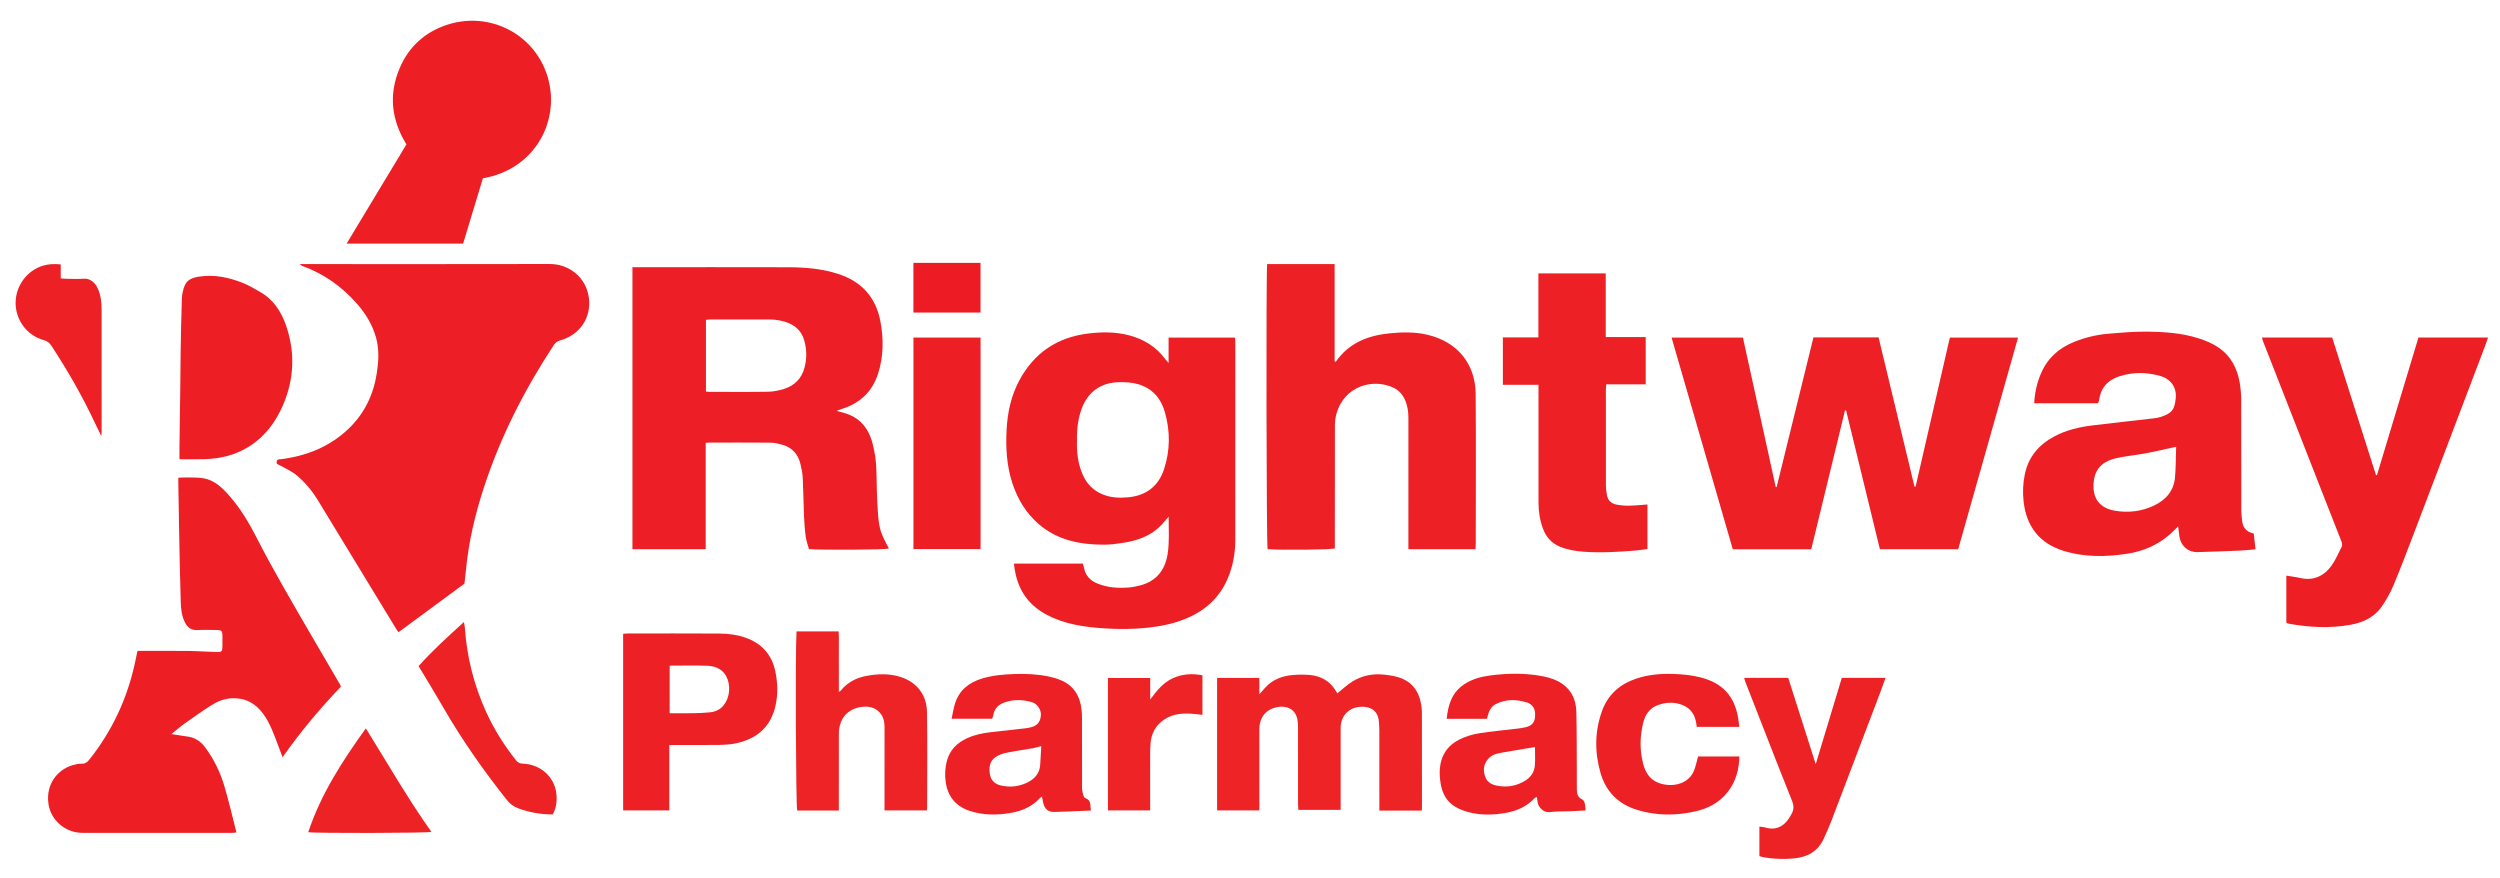
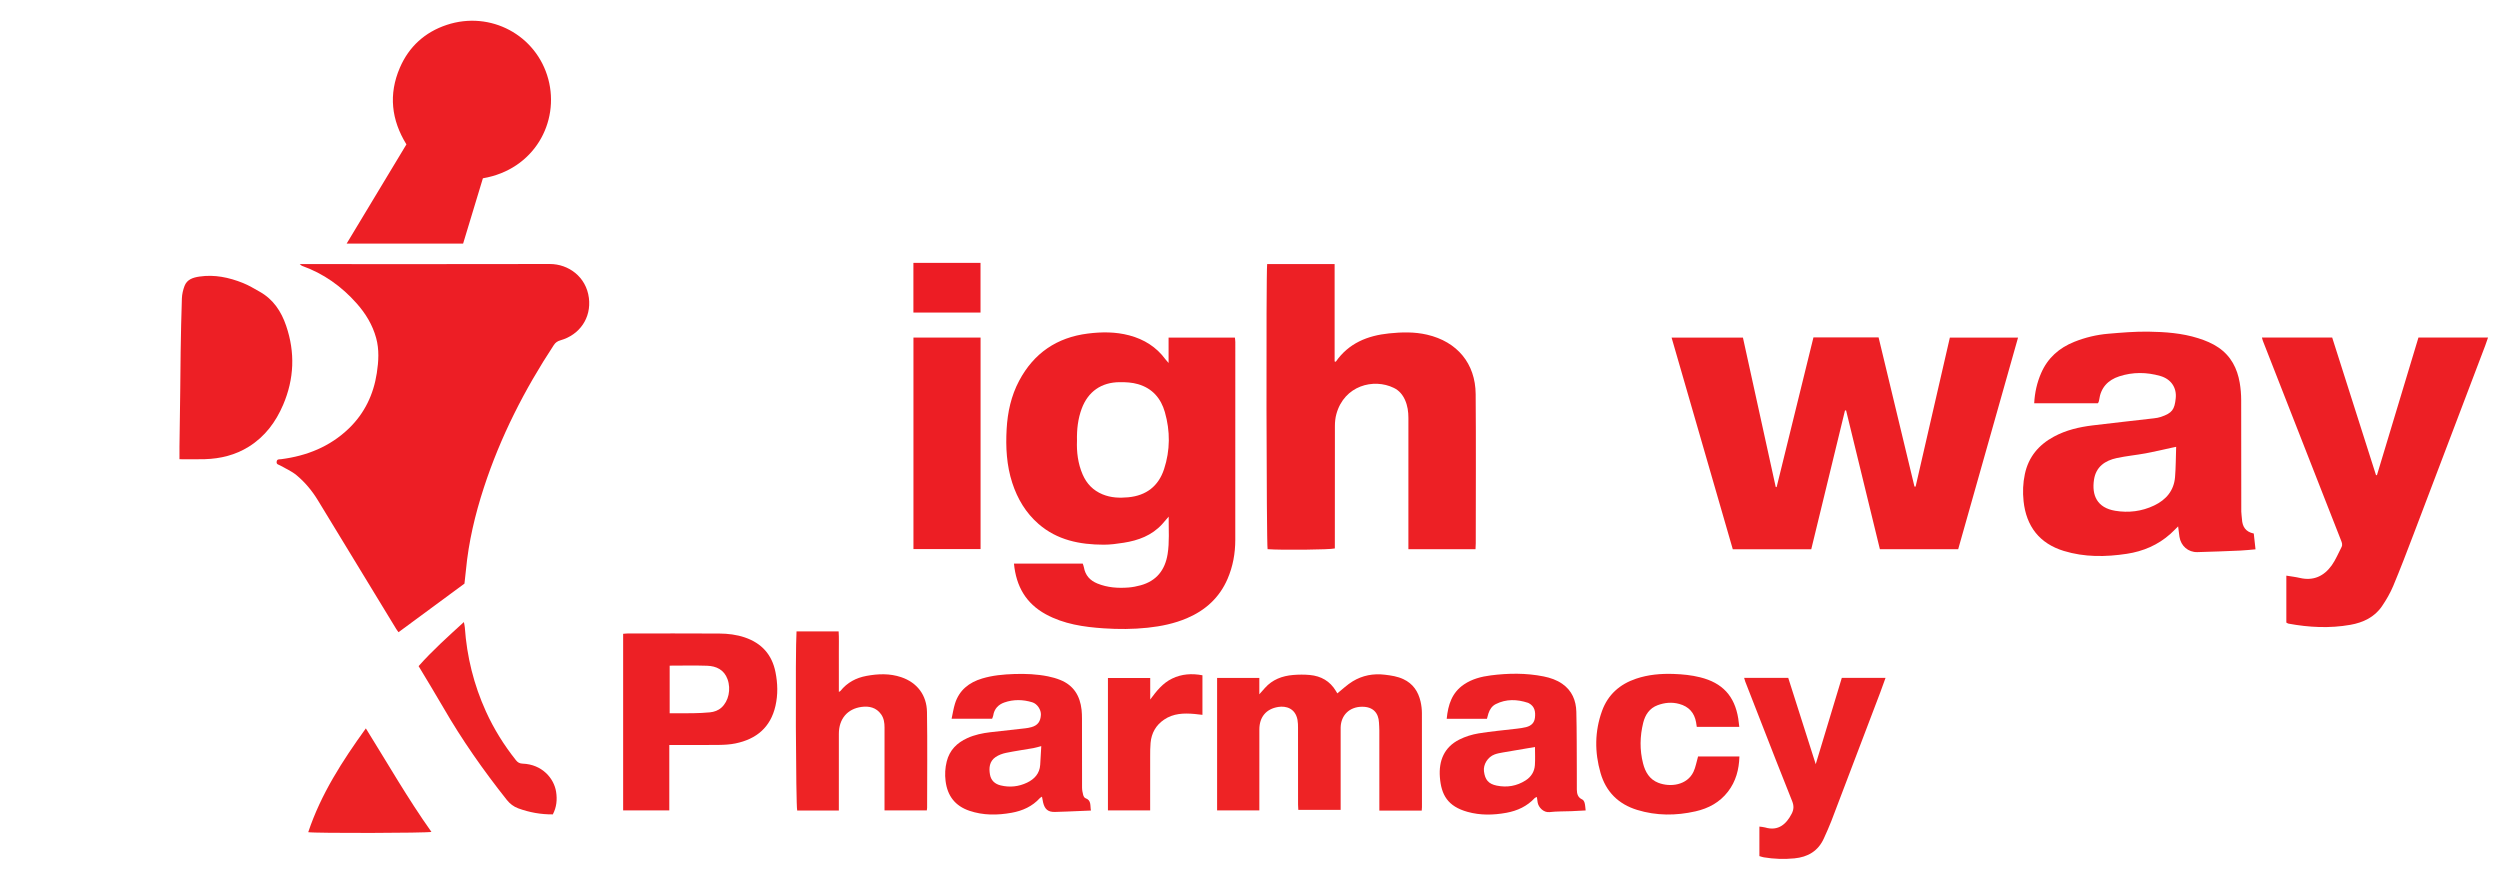
<svg xmlns="http://www.w3.org/2000/svg" id="Layer_1" data-name="Layer 1" viewBox="0 0 591.228 207.602">
  <defs>
    <style>
      .cls-1 {
        fill: #ed1e25;
      }

      .cls-1, .cls-2, .cls-3, .cls-4, .cls-5, .cls-6, .cls-7, .cls-8 {
        stroke-width: 0px;
      }

      .cls-2 {
        fill: #ed2125;
      }

      .cls-3 {
        fill: #ed1f25;
      }

      .cls-4 {
        fill: #ee2325;
      }

      .cls-5 {
        fill: #ed1c24;
      }

      .cls-6 {
        fill: #ed2225;
      }

      .cls-7 {
        fill: #ed1e24;
      }

      .cls-8 {
        fill: #ed2025;
      }
    </style>
  </defs>
  <path class="cls-1" d="M70.891,62.455c.672,0,1.13-0,1.587-0,19.182,0,38.365.026,57.547-.02,4.396-.01,8.612,3.011,9.244,8.037.59,4.688-2.165,8.708-6.711,10.003-.73.208-1.189.528-1.585,1.129-6.937,10.544-12.627,21.705-16.546,33.722-2.067,6.34-3.608,12.811-4.233,19.473-.102,1.088-.237,2.172-.353,3.219-5.159,3.802-10.333,7.615-15.593,11.491-.15-.209-.372-.477-.552-.772-6.178-10.145-12.352-20.292-18.528-30.438-1.365-2.242-3.038-4.253-5.044-5.919-1.139-.946-2.559-1.555-3.862-2.299-.377-.215-.921-.231-.837-.888.087-.678.601-.538,1.039-.594,6.094-.784,11.571-2.967,16.046-7.283,3.714-3.583,5.827-8.023,6.604-13.096.423-2.763.593-5.543-.16-8.289-.85-3.103-2.481-5.78-4.596-8.167-3.578-4.036-7.845-7.083-12.953-8.901-.118-.042-.208-.161-.516-.41Z" />
-   <path class="cls-1" d="M166.895,129.874h-17.328V63.189h1.216c11.9,0,23.8-.022,35.7.012,3.973.011,7.912.337,11.741,1.581,5.501,1.788,8.876,5.471,9.965,11.12.803,4.168.783,8.36-.53,12.456-1.372,4.28-4.293,7.008-8.553,8.348-.305.096-.61.191-.91.298-.08.028-.144.101-.278.198.555.147,1.065.279,1.574.416,3.658.988,5.817,3.451,6.798,7.012.619,2.247.934,4.547.981,6.886.06,2.966.099,5.936.294,8.894.134,2.036.243,4.112,1.036,6.036.465,1.126,1.072,2.194,1.615,3.287-.997.272-15.418.38-18.905.122-.248-.921-.618-1.9-.758-2.911-.22-1.577-.335-3.173-.402-4.765-.13-3.055-.153-6.115-.308-9.169-.057-1.128-.294-2.26-.564-3.362-.568-2.318-2.019-3.859-4.334-4.496-.872-.24-1.785-.456-2.682-.464-4.897-.044-9.794-.021-14.692-.017-.177 0-.354.04-.676.079v25.122ZM166.95,92.6c.282.028.501.07.72.07,4.663.004,9.327.049,13.988-.027,1.255-.021,2.544-.286,3.748-.663,2.525-.791,4.206-2.504,4.878-5.102.546-2.11.519-4.22-.075-6.331-.53-1.882-1.664-3.214-3.435-4.017-1.519-.688-3.125-.975-4.782-.978-4.663-.007-9.326-.004-13.989.001-.347 0-.694.056-1.052.088v16.959Z" />
  <path class="cls-3" d="M239.798,133.287h16.262c.097.307.225.597.278.901.327,1.885,1.447,3.1,3.179,3.807,2.38.971,4.87,1.144,7.392.944.947-.075,1.898-.264,2.817-.514,3.772-1.027,5.799-3.618,6.405-7.386.458-2.843.228-5.71.251-8.862-.638.741-1.081,1.285-1.555,1.8-2.443,2.659-5.618,3.834-9.072,4.375-1.57.246-3.166.468-4.75.464-5.644-.014-11-1.071-15.416-4.922-3-2.616-4.968-5.924-6.195-9.695-1.35-4.15-1.574-8.435-1.333-12.729.223-3.982,1.061-7.858,2.963-11.431,3.479-6.534,8.92-10.234,16.238-11.154,3.274-.412,6.552-.431,9.781.422,3.519.929,6.444,2.751,8.612,5.716.154.211.341.397.705.817v-5.999h15.687c.032.343.092.69.092,1.037.005,15.61.016,31.219-.006,46.829-.005,3.174-.563,6.268-1.829,9.199-1.911,4.424-5.226,7.431-9.605,9.295-2.957,1.26-6.073,1.907-9.268,2.248-3.466.369-6.94.381-10.401.147-4.747-.321-9.442-.999-13.712-3.328-4.684-2.556-7.013-6.607-7.522-11.979ZM254.697,104.213c-.105,2.651.213,5.397,1.341,8.005.946,2.187,2.484,3.777,4.716,4.696,1.963.808,4.001.886,6.06.692,4.246-.401,7.149-2.607,8.481-6.674,1.457-4.45,1.465-8.988.188-13.461-.926-3.244-2.933-5.623-6.338-6.617-1.43-.418-2.868-.48-4.331-.474-4.34.018-7.501,2.209-9.006,6.275-.883,2.386-1.17,4.865-1.112,7.557Z" />
  <path class="cls-8" d="M453.025,115.074c2.696-11.727,5.391-23.454,8.101-35.241h16.127c-4.727,16.711-9.436,33.358-14.158,50.049h-18.516c-2.665-10.943-5.327-21.876-7.99-32.808-.088-.005-.176-.01-.263-.016-2.661,10.949-5.322,21.898-7.979,32.83h-18.559c-4.819-16.666-9.63-33.302-14.472-50.048h16.872c2.574,11.727,5.165,23.525,7.755,35.323.072.011.143.023.215.034,2.902-11.803,5.804-23.607,8.706-35.406h15.405c2.824,11.741,5.655,23.508,8.486,35.275l.272.007Z" />
-   <path class="cls-3" d="M32.518,153.932c4.097,0,8.032-.031,11.965.012,2.234.024,4.465.196,6.699.251,1.293.031,1.403-.118,1.421-1.404.011-.778.01-1.556 0-2.334-.018-1.318-.16-1.458-1.535-1.468-1.464-.011-2.933-.068-4.393.016-1.507.086-2.36-.639-2.984-1.912-.747-1.524-.897-3.168-.95-4.791-.187-5.753-.276-11.509-.39-17.263-.073-3.699-.125-7.399-.185-11.099-.004-.27-.001-.539-.001-.952.49-.028.925-.083,1.358-.071,1.551.041,3.133-.071,4.644.2,2.605.467,4.427,2.256,6.103,4.167,2.671,3.045,4.708,6.516,6.538,10.095,3.724,7.282,7.861,14.33,11.957,21.402,2.54,4.385,5.111,8.753,7.665,13.13.067.115.105.248.196.467-4.914,5.164-9.531,10.619-13.797,16.698-.413-1.089-.743-1.958-1.072-2.827-.968-2.56-1.855-5.154-3.49-7.407-1.858-2.56-4.338-3.874-7.502-3.703-1.71.092-3.319.717-4.751,1.627-2.154,1.37-4.243,2.846-6.326,4.324-.995.706-1.914,1.519-3.144,2.505,1.438.226,2.562.432,3.695.574,1.778.223,3.137,1.059,4.22,2.501,2.086,2.776,3.583,5.856,4.572,9.144,1.087,3.612,1.918,7.301,2.886,11.055-.471.048-.73.098-.989.098-11.808.004-23.616.014-35.424-.002-4.061-.005-7.552-2.991-8.064-6.995-.581-4.549,2.153-7.951,5.726-9.007.693-.205,1.433-.374,2.146-.354.844.024,1.321-.34,1.812-.958,5.411-6.805,8.983-14.469,10.808-22.958.191-.888.377-1.778.584-2.758Z" />
  <path class="cls-8" d="M315.898,85.552c3.062-4.401,7.504-6.18,12.61-6.709,3.01-.312,6.017-.382,8.982.306,7.121,1.652,11.433,6.807,11.492,14.054.096,11.764.027,23.53.023,35.295-0.0.444-.038.888-.06,1.385h-15.872v-1.495c0-9.842-.002-19.685.003-29.527.001-1.477-.19-2.907-.801-4.271-.561-1.254-1.392-2.245-2.637-2.853-4.793-2.344-11.73-.57-13.594,6.171-.252.91-.349,1.89-.351,2.838-.025,9.156-.015,18.311-.015,27.467v1.487c-1.032.308-12.726.424-15.903.174-.273-.972-.38-64.845-.104-67.421h15.956v23.022c.09.026.18.052.271.078Z" />
  <path class="cls-3" d="M496.099,95.372h-15.03c.131-2.523.66-4.885,1.647-7.15,1.565-3.59,4.268-5.963,7.866-7.395,2.562-1.02,5.225-1.661,7.957-1.896,3.177-.273,6.371-.545,9.554-.498,3.958.058,7.924.343,11.75,1.548,1.707.538,3.351,1.209,4.832,2.224,2.933,2.011,4.422,4.919,5.002,8.33.228,1.342.339,2.719.343,4.081.03,8.789.012,17.579.023,26.369.001.587.131,1.173.158,1.761.084,1.81.885,3.044,2.795,3.428.138,1.253.271,2.463.412,3.738-1.282.107-2.45.245-3.621.295-3.375.144-6.75.281-10.127.365-2.178.054-3.901-1.461-4.239-3.628-.118-.758-.197-1.523-.315-2.458-.665.65-1.215,1.23-1.808,1.762-2.947,2.643-6.46,4.136-10.316,4.722-5.0.76-10.011.826-14.918-.68-5.709-1.753-8.873-5.783-9.508-11.775-.229-2.157-.147-4.266.299-6.377.861-4.082,3.284-6.947,6.899-8.891,2.859-1.538,5.961-2.26,9.147-2.647,4.835-.587,9.677-1.112,14.514-1.676.541-.063,1.092-.151,1.606-.325,2.698-.915,3.243-1.741,3.52-4.428.26-2.523-1.131-4.534-3.654-5.257-3.223-.923-6.486-.96-9.702.087-2.711.883-4.381,2.7-4.759,5.594-.023.178-.079.354-.14.524-.029.081-.103.145-.185.254ZM514.64,105.67c-.515.106-.777.158-1.038.215-2.044.443-4.077.938-6.133,1.317-2.28.42-4.601.636-6.866,1.121-2.777.594-4.922,2.063-5.387,5.096-.573,3.73.733,6.661,5,7.374,3.162.529,6.294.149,9.22-1.247,2.821-1.347,4.68-3.507,4.942-6.718.189-2.313.178-4.643.262-7.156Z" />
  <path class="cls-3" d="M540.699,147.239v-11.105c1.109.185,2.173.304,3.209.545,3.205.745,5.691-.426,7.518-2.971.946-1.318,1.562-2.873,2.323-4.323.286-.545.099-1.046-.109-1.573-1.626-4.116-3.234-8.24-4.848-12.361-4.543-11.599-9.086-23.198-13.626-34.799-.095-.244-.146-.504-.24-.834h16.613c3.452,10.839,6.908,21.691,10.364,32.544.075.004.149.007.224.011,3.275-10.858,6.549-21.715,9.818-32.554h16.457c-.241.692-.432,1.287-.653,1.87-5.651,14.887-11.296,29.776-16.963,44.657-1.558,4.092-3.119,8.186-4.809,12.225-.7,1.673-1.631,3.277-2.651,4.781-1.773,2.613-4.472,3.881-7.473,4.412-4.893.866-9.794.623-14.667-.284-.129-.024-.245-.119-.487-.241Z" />
  <path class="cls-3" d="M81.978,57.605c4.768-7.912,9.427-15.643,14.136-23.456-3.554-5.76-4.269-11.828-1.553-18.127,2.163-5.019,5.941-8.425,11.087-10.134,10.336-3.431,21.238,2.407,24.022,12.846,2.712,10.17-3.336,21.361-15.472,23.429-1.541,5.089-3.097,10.227-4.676,15.442h-27.542Z" />
-   <path class="cls-8" d="M389.606,119.298v10.541c-.965.124-1.938.29-2.919.368-4.054.322-8.113.569-12.178.272-1.909-.14-3.793-.452-5.591-1.186-1.995-.814-3.27-2.281-4.008-4.253-.742-1.984-1.062-4.055-1.066-6.164-.014-8.742-.006-17.484-.006-26.226v-1.655h-8.419v-11.198h8.397v-15.141h15.925v15.053h9.458v11.183h-9.338c-.036.485-.085.837-.086,1.19-.004,7.598-.011,15.196.008,22.794.002.768.103,1.549.265,2.3.252,1.173.971,1.893,2.2,2.149,2.092.435,4.176.241,6.266.068.315-.026.629-.054,1.09-.094Z" />
  <path class="cls-4" d="M336.225,191.701h-10.021c0-.532-0-1.016-0-1.501,0-5.813.003-11.625-.004-17.438-.001-.639-.052-1.278-.085-1.917-.115-2.177-1.335-3.731-4.018-3.705-3.062.029-4.958,2.088-5.043,4.846-.01.32-.002.641-.002.961v17.026c0,.454-0.0.908-0,1.555h-10.015c-.015-.292-.059-.765-.059-1.238-.005-6.041 0-12.083-.008-18.124-.001-.638-.006-1.289-.121-1.913-.509-2.757-2.727-3.356-4.547-3.066-2.874.458-4.469,2.388-4.475,5.32-.013,5.858-.004,11.717-.004,17.575,0,.495-0.0.991-0,1.576h-9.99v-31.327h9.985v3.861c.571-.645.949-1.074,1.33-1.502,1.777-1.995,4.098-2.851,6.675-3.064,1.303-.108,2.631-.117,3.931.002,2.652.244,4.777,1.442,6.172,3.784.138.232.276.465.335.565,1.219-.97,2.337-2.06,3.638-2.849,2.318-1.405,4.866-1.892,7.605-1.564,1.51.181,2.97.395,4.359,1.04,2.302,1.069,3.55,2.943,4.092,5.332.2.882.309,1.805.312,2.709.024,7.414.014,14.829.011,22.244-0.0.223-.029.446-.054.81Z" />
  <path class="cls-3" d="M42.441,108.605c0-1.152-.01-2.057.002-2.962.057-4.386.125-8.772.18-13.159.039-3.11.044-6.22.098-9.33.073-4.201.144-8.403.295-12.602.035-.982.273-1.997.622-2.919.591-1.563,2.017-2.001,3.513-2.224,3.578-.532,6.99.195,10.285,1.508,1.389.554,2.689,1.344,3.999,2.081,3.201,1.8,5.079,4.649,6.235,8.038,2.155,6.319,1.913,12.555-.708,18.693-1.745,4.085-4.296,7.514-8.116,9.905-3.183,1.992-6.694,2.844-10.401,2.958-1.959.06-3.921.011-6.003.011Z" />
  <path class="cls-8" d="M158.283,176.182v15.466h-10.916v-41.757c.351-.027.702-.078,1.054-.078,7.229-.005,14.458-.031,21.687.014,2.048.013,4.099.258,6.054.927,3.951,1.352,6.4,4.039,7.23,8.187.535,2.674.606,5.321-.001,7.991-1.158,5.099-4.516,7.862-9.462,8.882-1.284.265-2.624.334-3.94.353-3.385.047-6.771.016-10.157.016h-1.549ZM158.371,157.417v11.258c1.918,0,3.74.024,5.562-.008,1.319-.024,2.642-.073,3.954-.204,1.005-.1,1.957-.428,2.738-1.132,1.669-1.505,2.298-4.305,1.429-6.706-.808-2.233-2.634-3.105-4.82-3.182-2.92-.103-5.845-.025-8.864-.025Z" />
  <path class="cls-4" d="M188.374,149.323h9.958c.108,1.571.034,3.156.048,4.736.013,1.556.003,3.113.003,4.669v4.9c.192-.112.315-.147.38-.229,1.59-1.98,3.669-3.096,6.147-3.554,2.768-.511,5.509-.614,8.224.302,3.776,1.274,6.028,4.257,6.091,8.234.119,7.551.034,15.106.031,22.659-0.0.177-.038.353-.068.617h-10.006v-1.474c0-6.043-.004-12.085.004-18.128.002-1.12-.145-2.194-.81-3.128-1.144-1.61-2.824-1.991-4.618-1.75-3.378.454-5.365,2.853-5.373,6.339-.013,5.539-.003,11.078-.003,16.617v1.543h-9.85c-.315-1.004-.468-37.708-.159-42.355Z" />
  <path class="cls-7" d="M216.024,79.832h15.872v50.017h-15.872v-50.017Z" />
  <path class="cls-2" d="M351.649,169.991h-9.515c.32-3.311,1.228-6.205,4.1-8.138,1.905-1.282,4.078-1.843,6.296-2.127,4.178-.535,8.368-.588,12.526.243,1.576.315,3.094.83,4.425,1.76,2.286,1.598,3.244,3.937,3.31,6.601.117,4.711.087,9.425.114,14.138.008,1.419-.011,2.838.005,4.257.012,1.003.232,1.885,1.296,2.352.258.113.469.51.549.816.137.519.154,1.07.241,1.771-1.136.059-2.247.126-3.358.171-1.731.07-3.476.021-5.192.221-1.383.161-2.61-1.113-2.802-2.277-.066-.401-.116-.806-.186-1.299-.205.098-.394.133-.499.246-1.816,1.955-4.106,3.011-6.683,3.487-3.085.57-6.189.632-9.222-.215-4.658-1.302-6.217-3.983-6.535-8.219-.288-3.843.992-7.075,4.621-8.89,1.406-.703,2.982-1.194,4.535-1.45,3.005-.495,6.049-.749,9.076-1.116.722-.088,1.45-.181,2.153-.36,1.292-.328,1.969-1.083,2.099-2.234.159-1.402-.039-2.66-1.425-3.419-.08-.044-.164-.083-.25-.111-2.563-.833-5.102-.928-7.575.309-.908.454-1.431,1.256-1.746,2.195-.143.426-.243.866-.359,1.288ZM363.009,176.659c-2.634.446-5.102.854-7.566,1.286-.671.118-1.354.239-1.989.475-1.599.593-2.72,2.359-2.508,4.004.255,1.981,1.053,2.968,3.024,3.368,2.435.493,4.723.105,6.818-1.23,1.307-.833,2.095-2.067,2.201-3.613.096-1.408.02-2.828.02-4.289Z" />
  <path class="cls-2" d="M246.422,188.403c-.214.141-.382.209-.493.33-1.8,1.982-4.109,3.014-6.681,3.478-3.361.606-6.727.644-10-.471-3.345-1.139-5.191-3.494-5.628-7.042-.194-1.575-.107-3.081.266-4.592.665-2.692,2.422-4.442,4.884-5.554,1.719-.777,3.548-1.163,5.408-1.385,2.757-.33,5.52-.611,8.279-.926.495-.057.993-.146,1.472-.281,1.475-.416,2.142-1.301,2.236-2.907.069-1.171-.837-2.604-2.044-2.97-2.191-.665-4.431-.714-6.601.044-1.406.491-2.387,1.497-2.625,3.071-.04.265-.176.515-.267.771h-9.58c.274-1.252.445-2.423.791-3.54.994-3.209,3.323-5.039,6.441-5.973,2.461-.737,4.99-.97,7.553-1.056,2.703-.092,5.379.021,8.027.552.979.196,1.956.477,2.882.848,3.173,1.271,4.683,3.774,5.045,7.066.075.68.094,1.368.095,2.053.007,5.446-.004,10.893.016,16.339.002.582.12,1.174.268,1.739.075.287.284.677.523.759,1.478.512,1.078,1.783,1.315,2.929-.991.041-1.893.081-2.796.116-1.914.076-3.827.175-5.742.215-1.597.033-2.382-.623-2.772-2.221-.104-.426-.169-.862-.272-1.392ZM246.254,176.448c-.735.19-1.295.375-1.87.476-2.148.378-4.311.676-6.446,1.116-.87.179-1.775.509-2.501,1.008-1.449.995-1.598,2.55-1.317,4.135.248,1.397,1.163,2.23,2.532,2.561,2.165.525,4.286.286,6.262-.665,1.716-.826,2.952-2.145,3.083-4.197.092-1.444.167-2.889.255-4.434Z" />
  <path class="cls-6" d="M412.47,160.317h10.434c2.13,6.687,4.26,13.376,6.5,20.407,2.11-6.984,4.133-13.682,6.168-20.418h10.342c-.425,1.176-.822,2.321-1.252,3.454-3.855,10.155-7.709,20.31-11.583,30.457-.52,1.363-1.142,2.687-1.734,4.021-1.342,3.028-3.808,4.453-6.984,4.759-2.415.232-4.835.154-7.236-.246-.352-.059-.692-.189-1.045-.289v-6.98c.493.072.945.081,1.363.207,3.142.944,5.038-.847,6.275-3.251.512-.996.551-1.878.11-2.974-2.625-6.519-5.155-13.077-7.715-19.622-1.131-2.89-2.259-5.781-3.384-8.673-.095-.245-.154-.505-.257-.852Z" />
  <path class="cls-2" d="M401.579,178.895h9.778c-.09,3.096-.839,5.902-2.713,8.33-1.954,2.531-4.606,3.961-7.685,4.655-4.622,1.042-9.226,1.058-13.783-.342-4.442-1.364-7.384-4.288-8.666-8.749-1.409-4.903-1.392-9.819.355-14.654,1.402-3.879,4.219-6.337,8.066-7.633,2.884-.971,5.871-1.225,8.907-1.118,2.104.074,4.179.28,6.225.789,5.285,1.314,8.157,4.412,9.022,9.764.1.621.158,1.249.246,1.96h-10.056c-.053-.352-.1-.701-.16-1.048-.399-2.304-1.73-3.761-3.985-4.377-1.735-.474-3.443-.316-5.105.297-1.94.716-2.956,2.281-3.423,4.171-.786,3.188-.848,6.416-.029,9.613.518,2.022,1.526,3.762,3.584,4.564,2.898,1.13,6.832.559,8.325-2.568.521-1.091.714-2.339,1.097-3.655Z" />
  <path class="cls-6" d="M109.707,147.112c.101.57.193.908.217,1.251.481,6.935,2.125,13.573,5.002,19.909,1.88,4.139,4.266,7.957,7.091,11.512.436.549.88.785,1.599.812,4.576.167,7.409,3.466,7.901,6.679.284,1.855.111,3.615-.78,5.319-2.835.028-5.552-.468-8.181-1.43-1.089-.398-1.976-1.081-2.714-2.011-5.51-6.951-10.599-14.186-15.031-21.878-1.869-3.243-3.834-6.429-5.816-9.742,3.262-3.678,6.916-6.956,10.711-10.422Z" />
  <path class="cls-4" d="M272.017,160.345v5.086c1.474-1.998,2.945-3.88,5.195-4.963,2.262-1.088,4.631-1.244,7.155-.773v9.36c-.625-.071-1.235-.153-1.847-.207-2.534-.223-5.009-.169-7.232,1.345-1.946,1.325-2.969,3.172-3.185,5.475-.098,1.044-.095,2.099-.098,3.149-.011,3.796-.004,7.593-.004,11.39v1.447h-9.983v-31.31h9.999Z" />
-   <path class="cls-8" d="M14.367,62.531v3.301c.523.041.919.095,1.316.098,1.326.011,2.659.092,3.976-.017,1.767-.147,2.935,1.033,3.544,2.47.672,1.584.823,3.267.826,4.954.018,9.648.009,19.295.006,28.943-0.0.173-.032.345-.082.836-.532-1.089-.954-1.915-1.344-2.755-3.007-6.468-6.547-12.634-10.452-18.597-.44-.673-.926-1.085-1.765-1.319-4.373-1.22-6.707-5.104-6.699-8.808.009-4.064,2.71-7.7,6.526-8.822,1.286-.378,2.591-.444,4.147-.283Z" />
  <path class="cls-6" d="M72.894,196.803c3.004-9.001,8.053-16.821,13.627-24.548,5.147,8.269,9.922,16.619,15.508,24.479-1.001.288-27.466.352-29.135.068Z" />
  <path class="cls-5" d="M216.013,73.917v-11.751h15.872v11.751h-15.872Z" />
</svg>